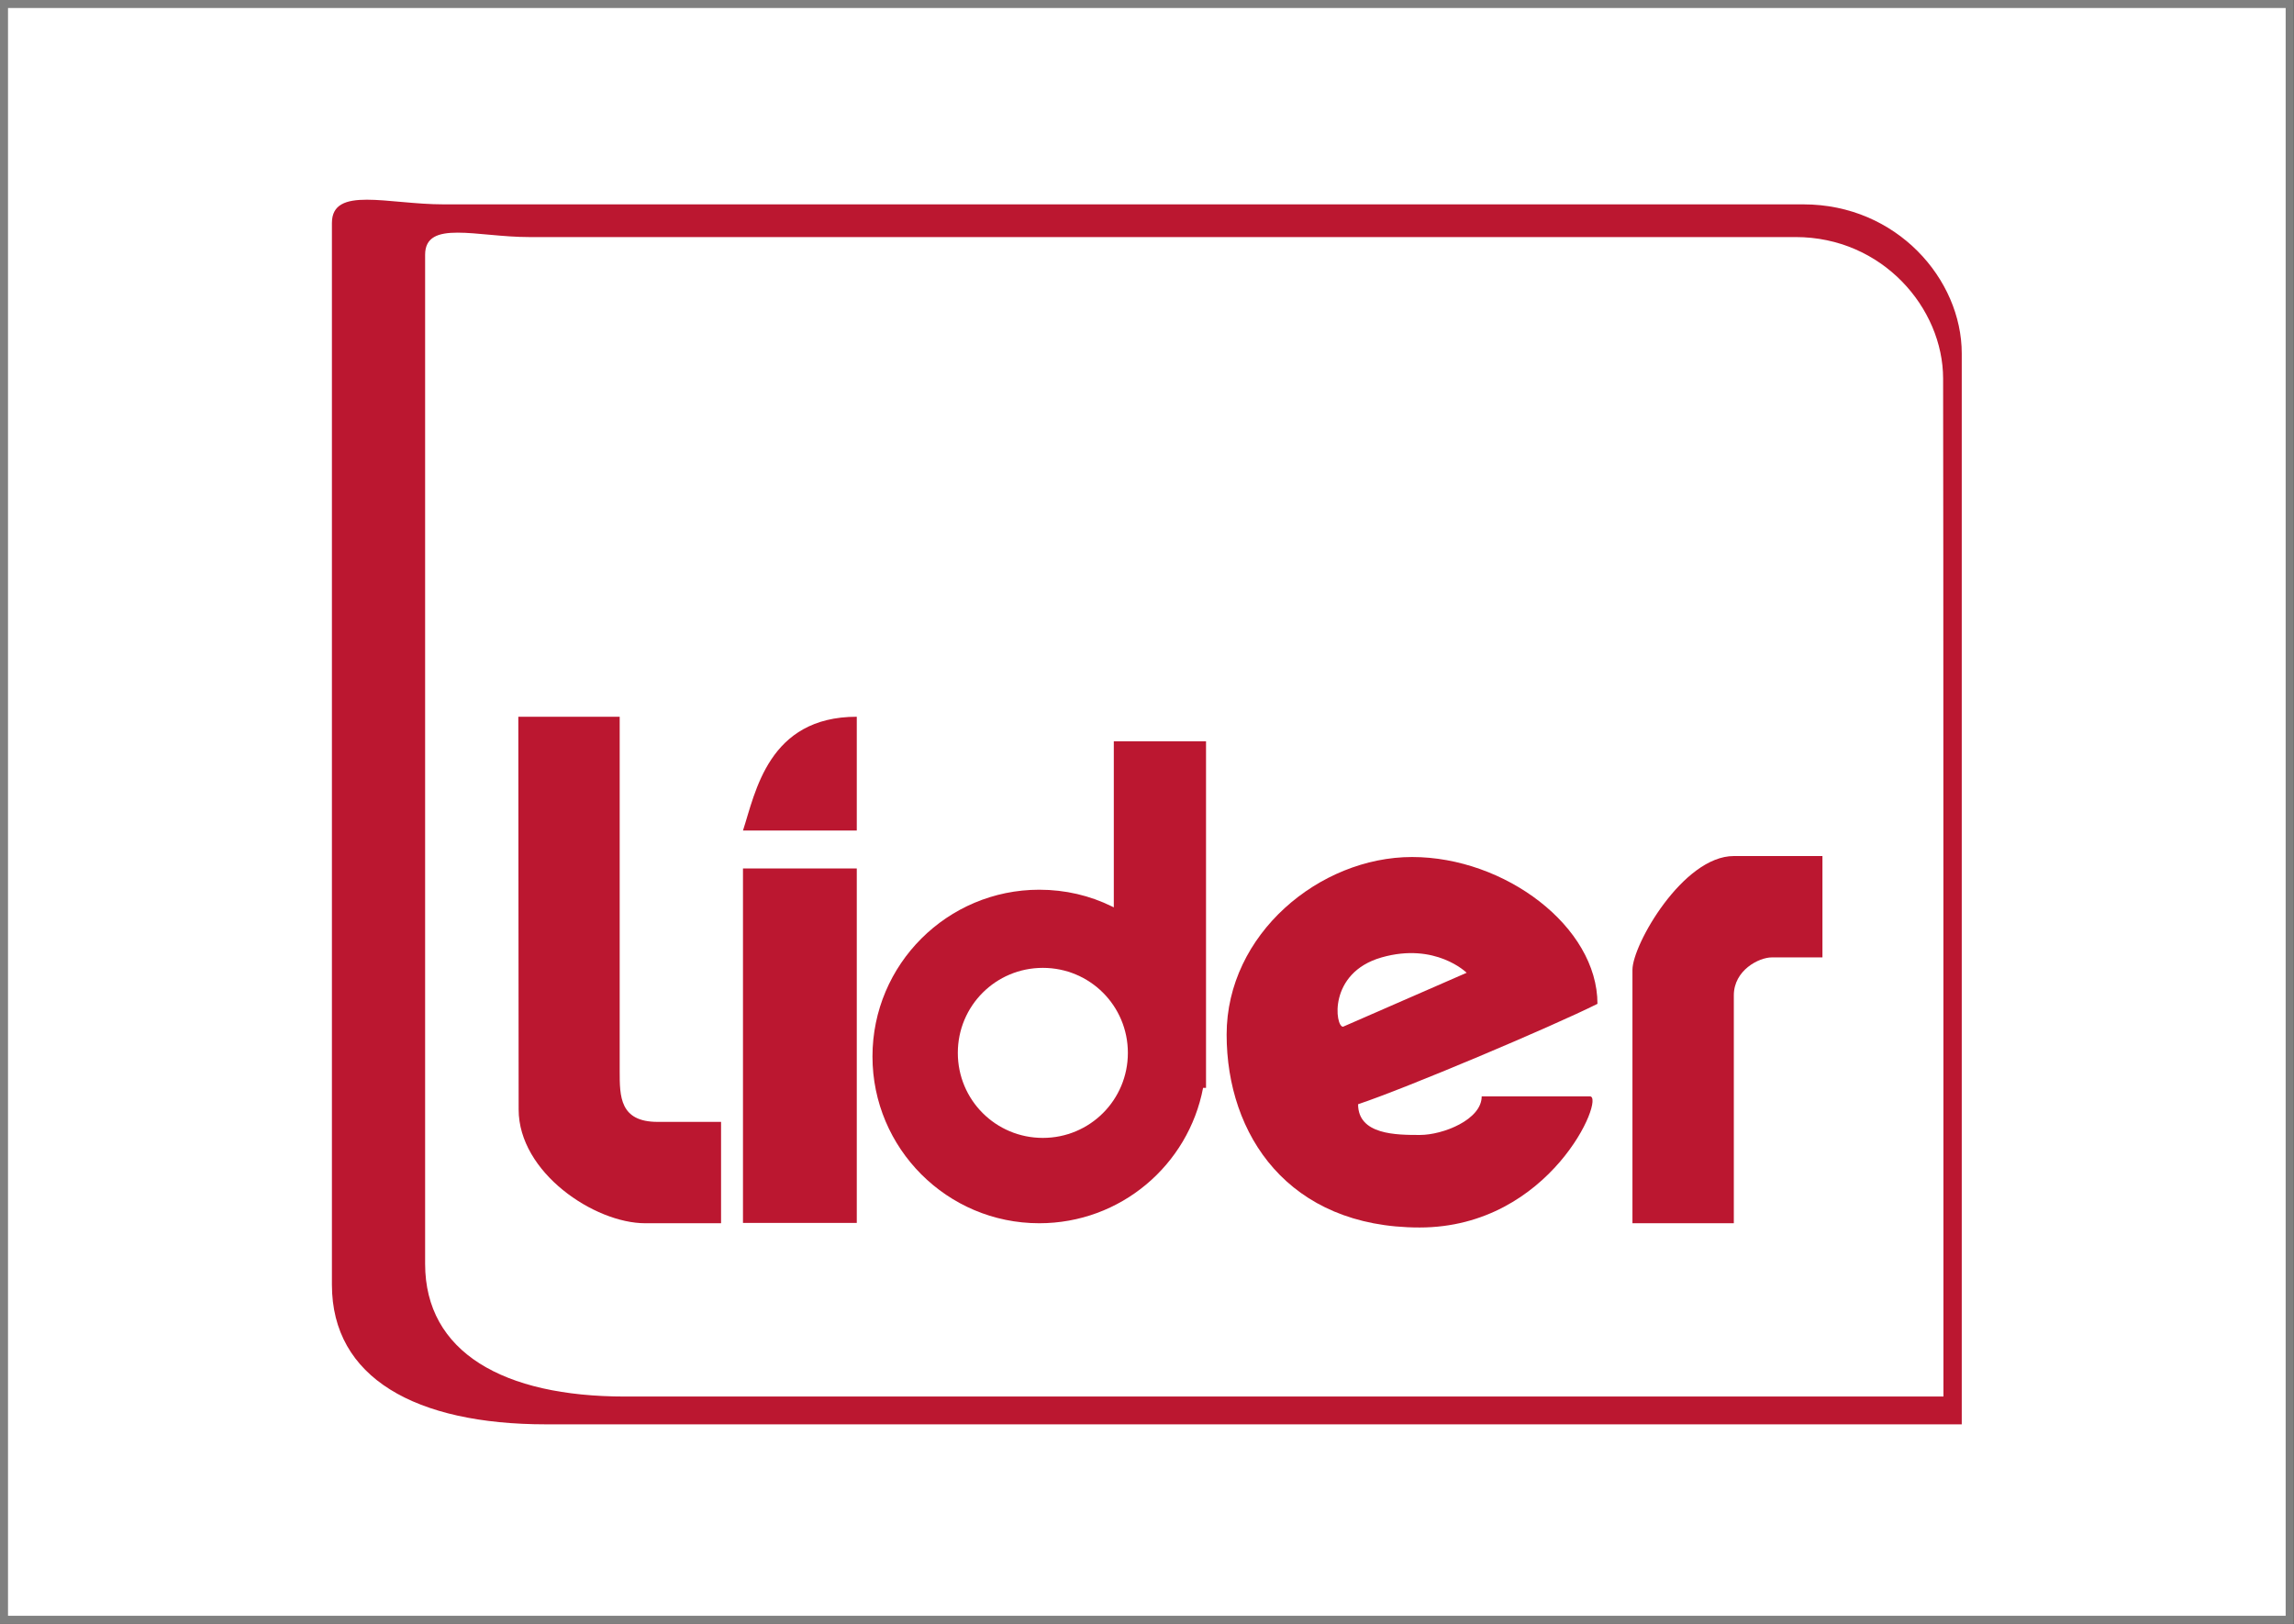
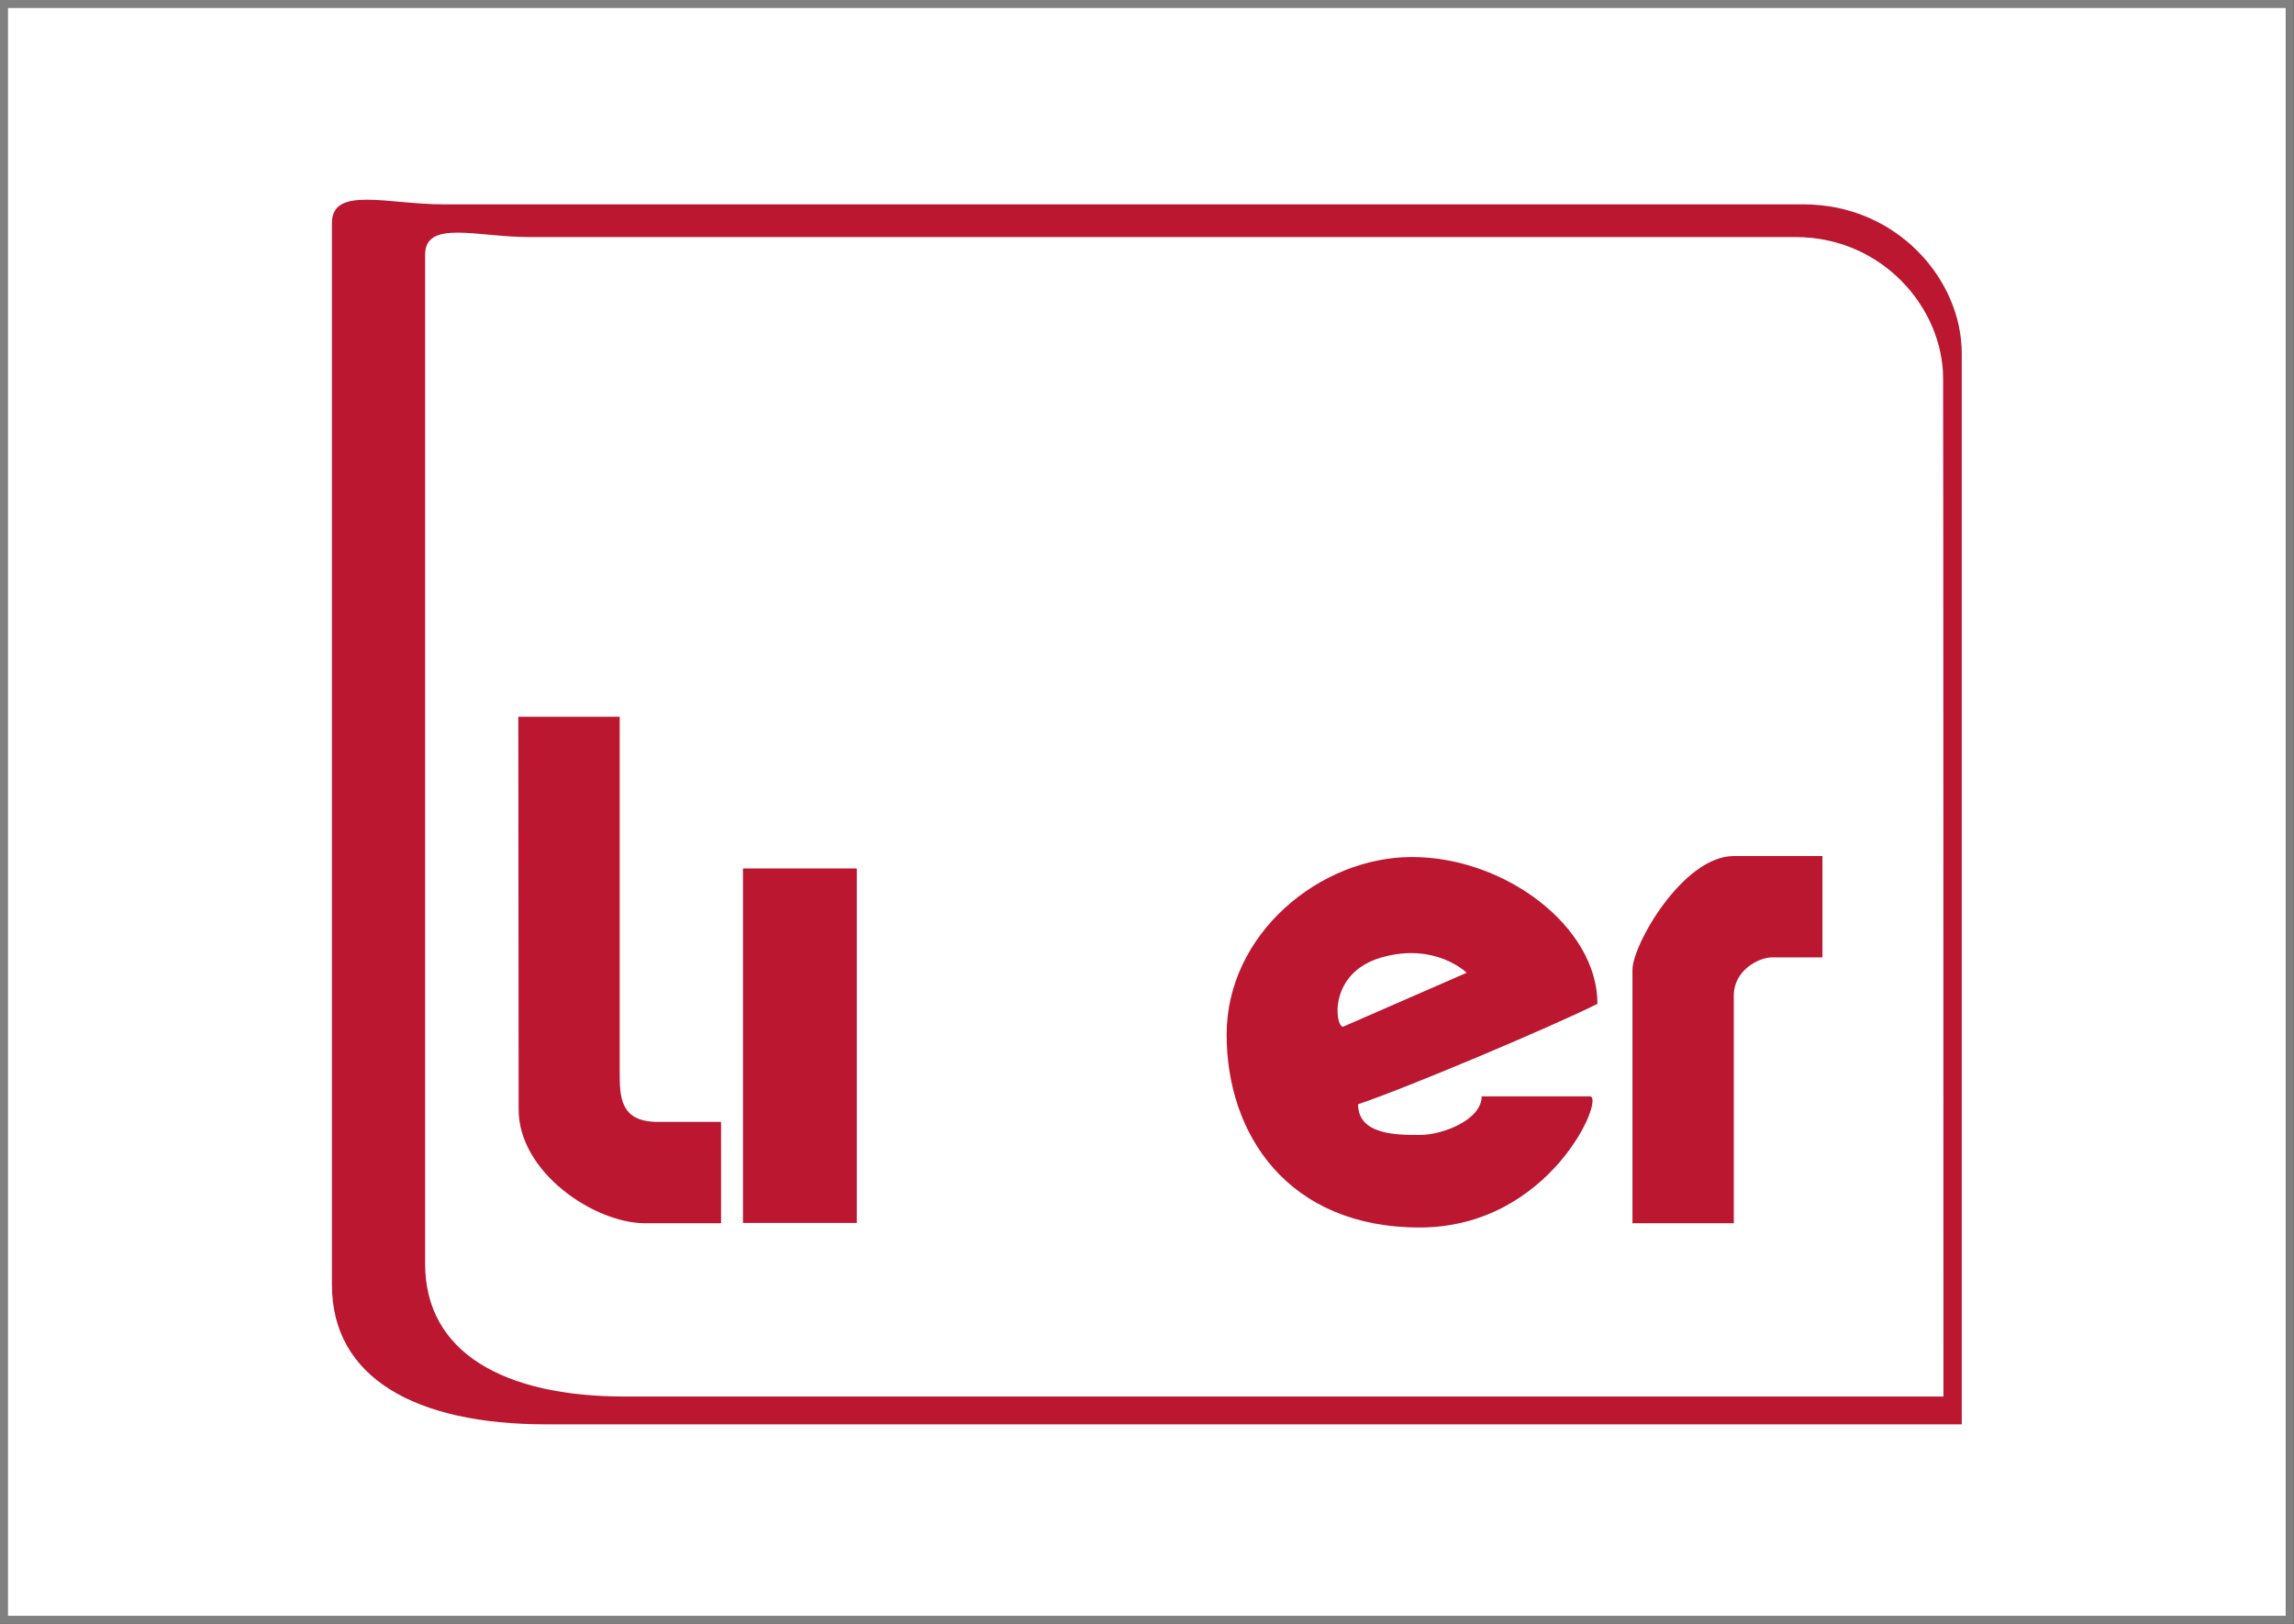
<svg xmlns="http://www.w3.org/2000/svg" version="1.1" id="Capa_1" x="0px" y="0px" viewBox="0 0 70.15 49.67" style="enable-background:new 0 0 70.15 49.67;" xml:space="preserve">
  <rect x="0" y="0" width="70.15" height="49.67" fill="#333333" stroke="none" />
  <style type="text/css">
	.st0{fill-rule:evenodd;clip-rule:evenodd;fill:#FFFFFF;stroke:#808080;stroke-width:0.25;stroke-miterlimit:10;}
	.st1{fill:#BB1730;}
</style>
  <rect x="0.12" y="0.12" class="st0" width="69.9" height="49.42" />
  <g>
    <g>
      <path class="st1" d="M15.85,21.92c1.16,0,2.32,0,3.1,0c0,1.55,0,10.07,0,10.84c0,0.77,0,1.55,1.16,1.55c1.16,0,1.16,0,1.94,0    c0,0.77,0,2.32,0,3.1c-1.16,0-0.77,0-2.32,0s-3.87-1.55-3.87-3.48S15.85,21.92,15.85,21.92z" />
      <path class="st1" d="M22.72,26.56c1.16,0,2.71,0,3.48,0c0,2.32,0,10.07,0,10.84c-1.16,0-2.32,0-3.48,0V26.56z" />
-       <path class="st1" d="M26.2,21.92c0,0.77,0,3.1,0,3.48c-1.16,0-3.1,0-3.48,0C23.1,24.24,23.49,21.92,26.2,21.92z" />
      <path class="st1" d="M49.92,37.4c0-1.55,0-6.97,0-7.74s1.55-3.48,3.1-3.48s2.71,0,2.71,0v3.1c0,0-1.16,0-1.55,0    c-0.39,0-1.16,0.39-1.16,1.16s0,6.97,0,6.97H49.92z" />
-       <path class="st1" d="M34.06,22.66v5.09c-0.02-0.01-0.04-0.02-0.06-0.03c-0.67-0.33-1.42-0.51-2.22-0.51c-2.81,0-5.1,2.28-5.1,5.1    c0,2.81,2.28,5.1,5.1,5.1c2.49,0,4.56-1.78,5.01-4.14h0.09v-10.6H34.06z M31.89,34.8c-1.44,0-2.6-1.16-2.6-2.6    c0-1.44,1.16-2.6,2.6-2.6c1.44,0,2.6,1.16,2.6,2.6C34.49,33.64,33.33,34.8,31.89,34.8z" />
      <path class="st1" d="M48.62,33.53c-0.47,0-2.6,0-3.31,0c0,0.71-1.18,1.18-1.89,1.18c-0.71,0-1.89,0-1.89-0.94    c1.42-0.47,5.9-2.36,7.32-3.07c0-2.36-2.83-4.49-5.67-4.49c-2.83,0-5.67,2.36-5.67,5.43s1.89,5.9,5.9,5.9S49.1,33.53,48.62,33.53z     M42.25,29.28c1.65-0.47,2.6,0.47,2.6,0.47l-3.78,1.65C40.83,31.41,40.6,29.75,42.25,29.28z" />
    </g>
    <path class="st1" d="M55.15,6.25c-2.85,0-39.87,0-41.58,0s-3.42-0.57-3.42,0.57c0,4.56,0,31.05,0,32.47c0,2.85,2.56,4.27,6.55,4.27   s42.15,0,43.29,0c0-1.99,0-30.48,0-32.75S58,6.25,55.15,6.25z M59.43,42.71c-1.06,0-36.61,0-40.32,0S13,41.36,13,38.65   c0-1.35,0-26.53,0-30.86c0-1.08,1.59-0.54,3.18-0.54s36.08,0,38.73,0s4.51,2.17,4.51,4.33C59.43,13.74,59.43,40.81,59.43,42.71z" />
  </g>
</svg>